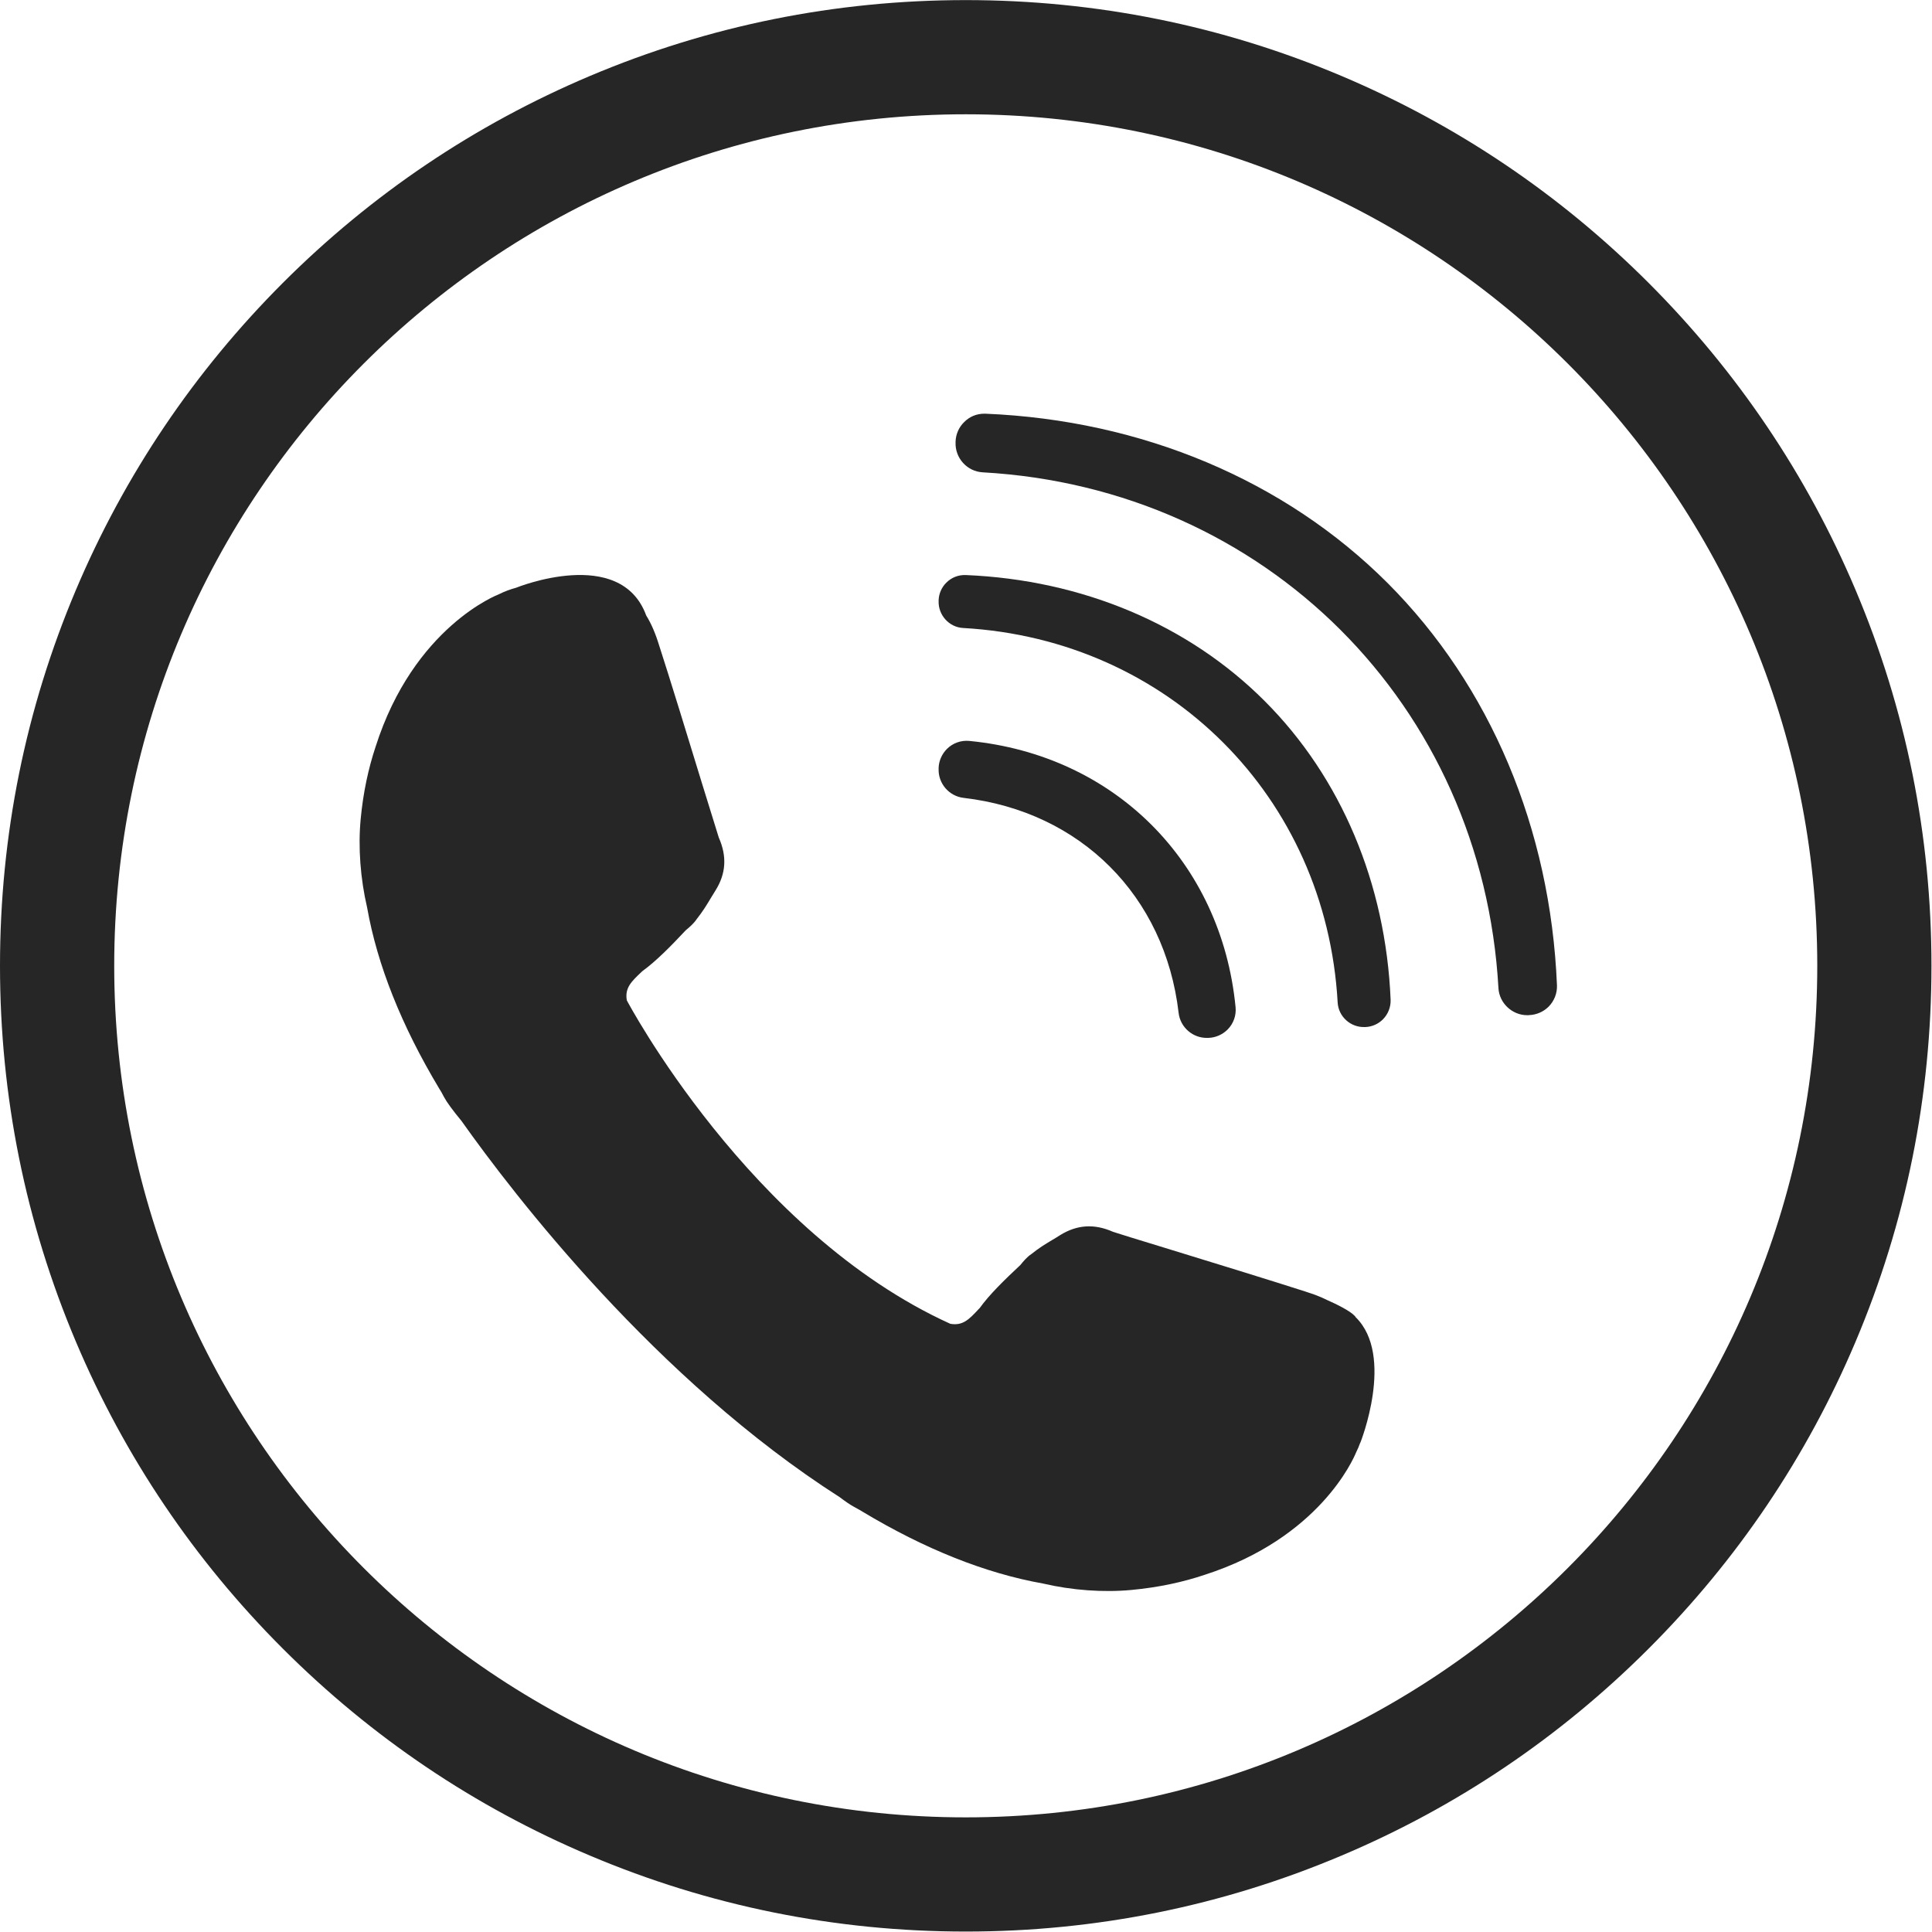
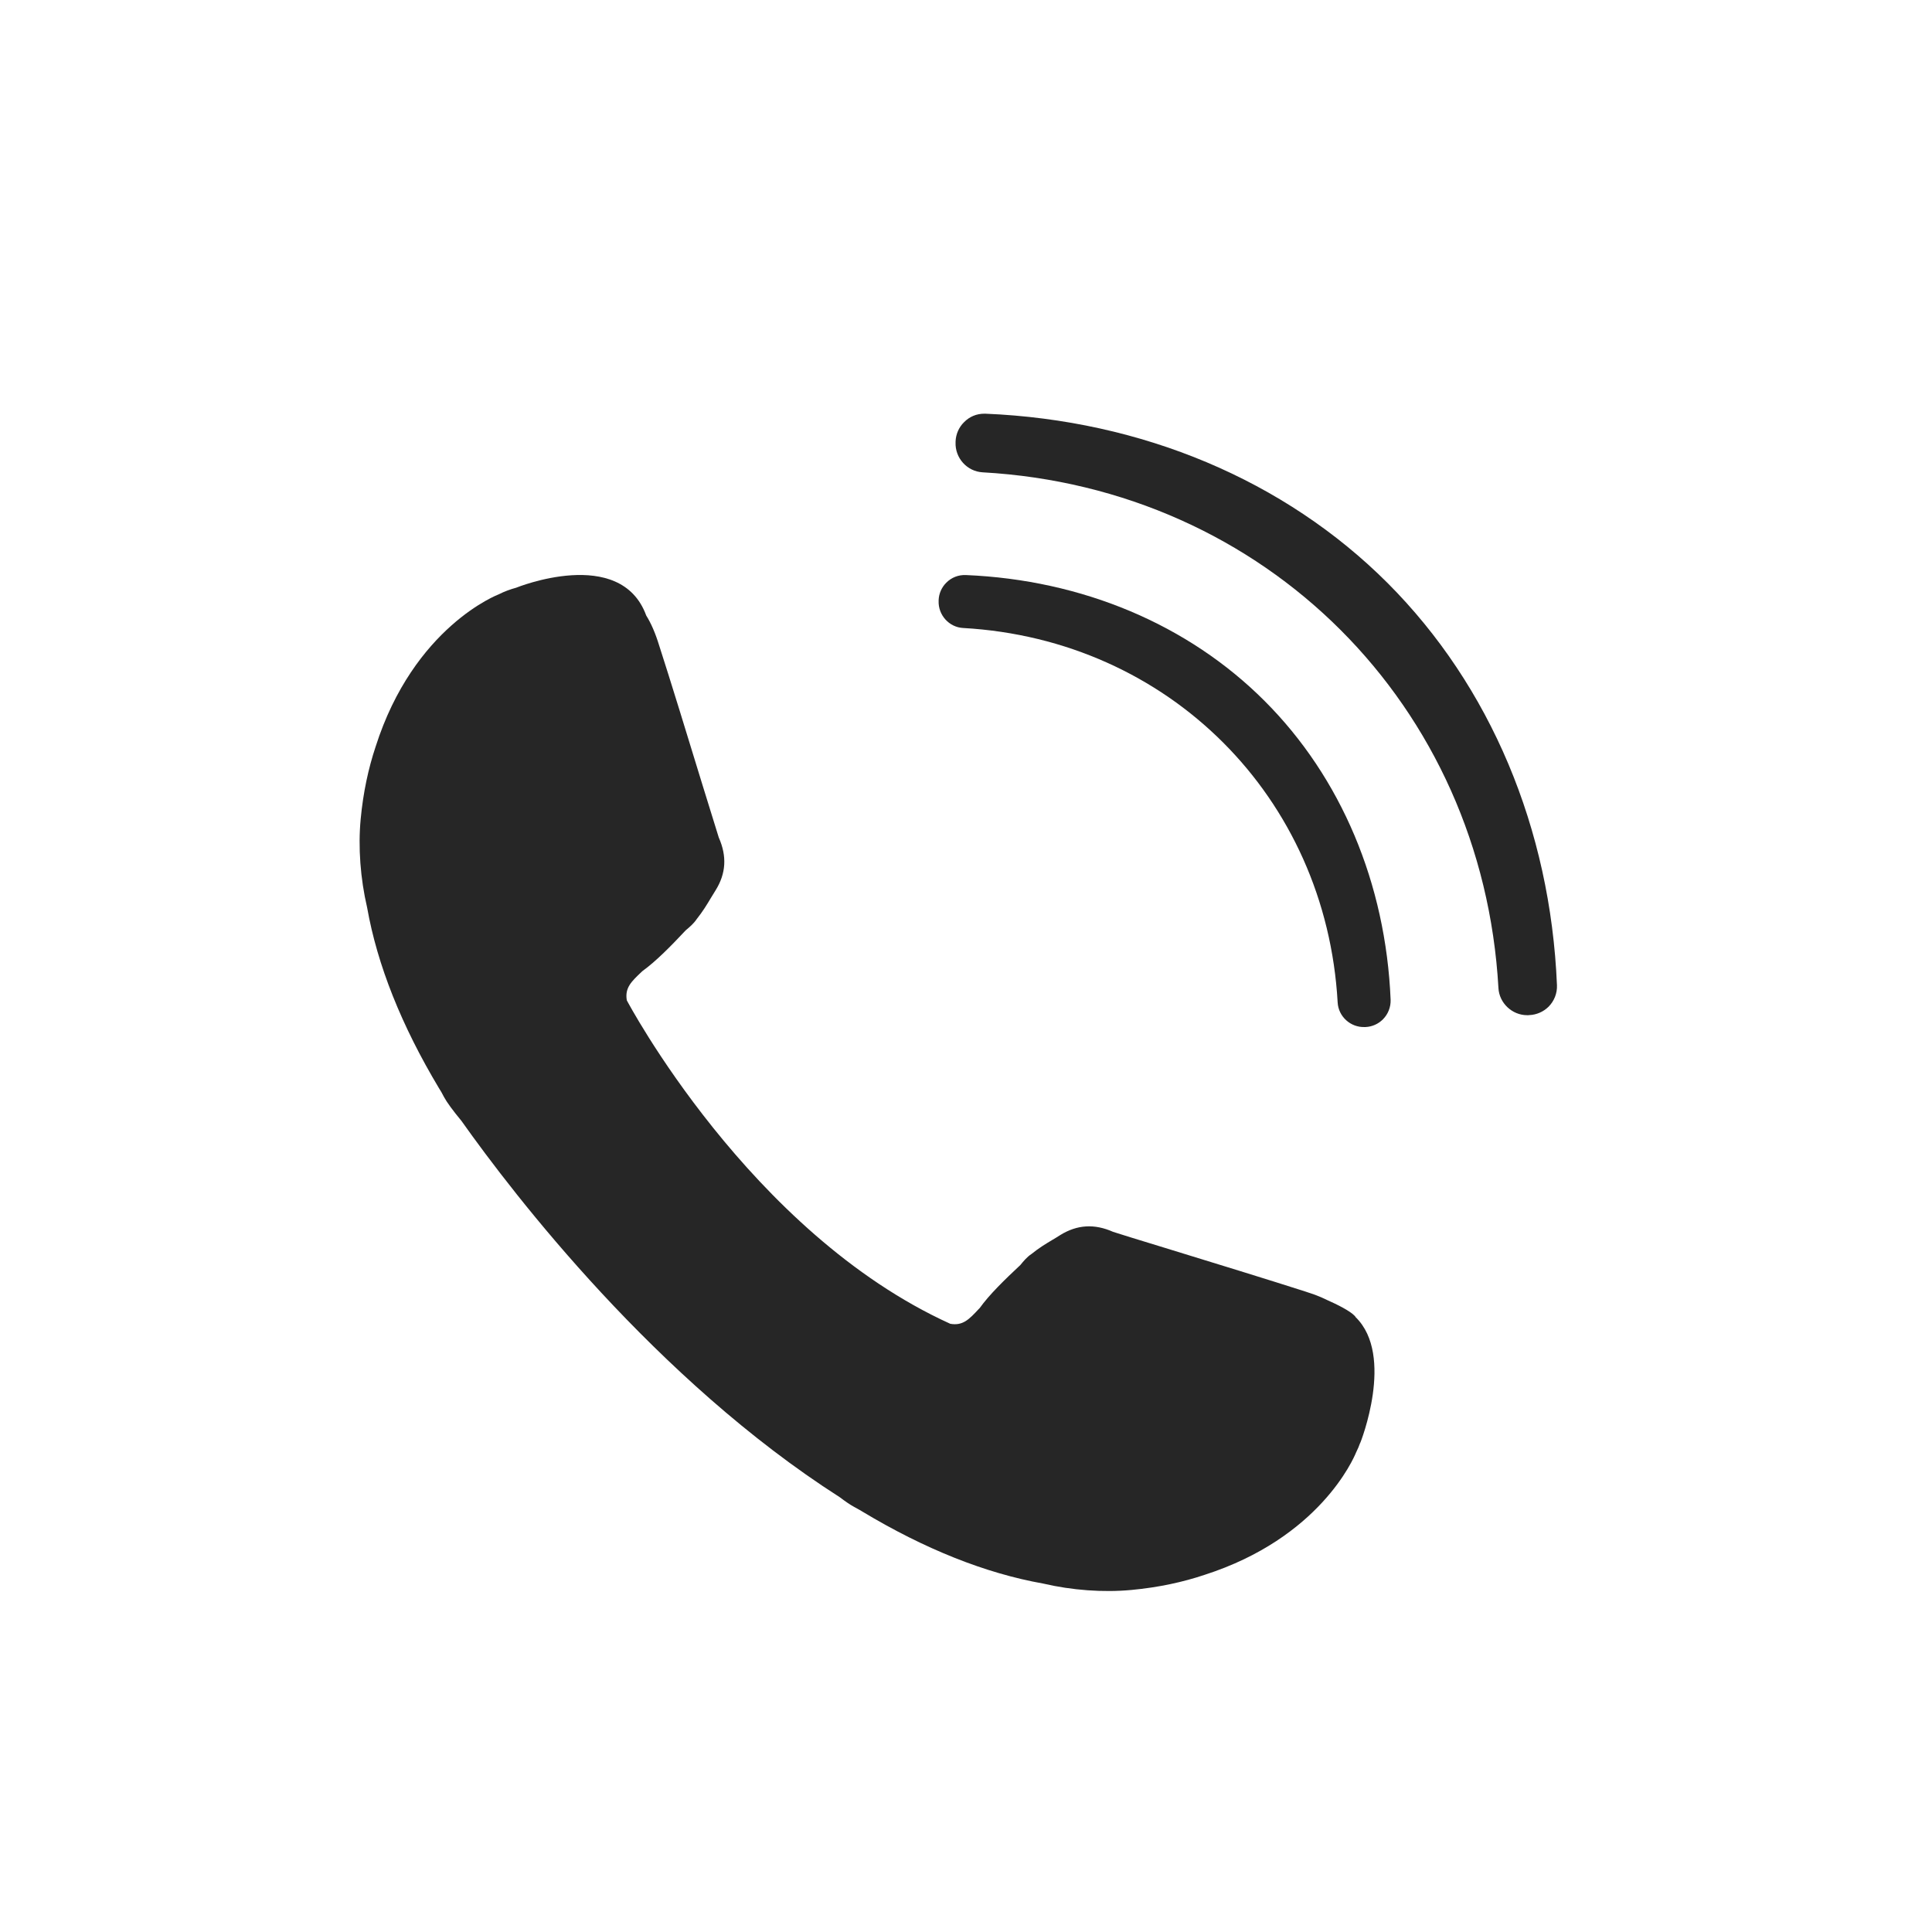
<svg xmlns="http://www.w3.org/2000/svg" height="82.8" preserveAspectRatio="xMidYMid meet" version="1.0" viewBox="0.0 0.0 82.8 82.8" width="82.8" zoomAndPan="magnify">
  <g fill="#262626" id="change1_1">
-     <path d="M 41.391 77.887 C 21.234 77.887 4.895 61.547 4.895 41.391 C 4.895 21.234 21.234 4.898 41.391 4.898 C 61.543 4.898 77.883 21.234 77.883 41.391 C 77.883 61.547 61.543 77.887 41.391 77.887 Z M 79.523 25.281 C 77.438 20.352 74.453 15.926 70.656 12.125 C 66.855 8.324 62.43 5.344 57.5 3.258 C 52.395 1.098 46.973 0.004 41.391 0.004 C 35.805 0.004 30.383 1.098 25.277 3.258 C 20.348 5.344 15.922 8.324 12.121 12.125 C 8.324 15.926 5.34 20.352 3.254 25.281 C 1.094 30.387 0 35.805 0 41.391 C 0 46.977 1.094 52.398 3.254 57.504 C 5.34 62.434 8.324 66.859 12.121 70.656 C 15.922 74.457 20.348 77.441 25.277 79.523 C 30.383 81.684 35.805 82.781 41.391 82.781 C 46.973 82.781 52.395 81.684 57.5 79.523 C 62.43 77.441 66.855 74.457 70.656 70.656 C 74.453 66.859 77.438 62.434 79.523 57.504 C 81.684 52.398 82.777 46.977 82.777 41.391 C 82.777 35.805 81.684 30.387 79.523 25.281" />
-     <path d="M 50.512 43.406 C 50.582 44.035 51.133 44.504 51.758 44.48 L 51.797 44.48 C 52.105 44.469 52.391 44.34 52.609 44.125 C 52.863 43.871 52.988 43.52 52.953 43.164 C 52.348 36.945 47.762 32.359 41.543 31.754 C 41.188 31.719 40.836 31.844 40.582 32.098 C 40.367 32.316 40.238 32.602 40.227 32.906 L 40.227 32.949 C 40.203 33.574 40.672 34.125 41.301 34.195 C 46.312 34.781 49.926 38.395 50.512 43.406" />
    <path d="M 54.199 30.043 C 50.926 26.766 46.379 24.852 41.391 24.645 C 41.078 24.633 40.781 24.746 40.555 24.973 C 40.355 25.172 40.238 25.438 40.227 25.723 L 40.227 25.75 C 40.203 26.359 40.676 26.883 41.277 26.914 C 50.082 27.41 56.832 34.156 57.328 42.961 C 57.359 43.566 57.883 44.039 58.488 44.016 L 58.52 44.016 C 58.801 44.004 59.07 43.887 59.27 43.684 C 59.488 43.465 59.609 43.16 59.598 42.848 C 59.391 37.863 57.473 33.316 54.199 30.043" />
    <path d="M 58.098 56.449 C 58.09 56.43 58.078 56.414 58.059 56.395 C 57.863 56.184 57.309 55.906 56.875 55.715 C 56.719 55.637 56.547 55.562 56.359 55.492 C 56.336 55.484 56.316 55.477 56.316 55.477 C 56.195 55.434 56.07 55.391 55.934 55.348 C 54.562 54.906 51.875 54.078 49.914 53.477 C 48.812 53.141 47.938 52.871 47.703 52.793 C 46.902 52.438 46.164 52.484 45.441 52.93 C 45.328 53.004 45.223 53.066 45.117 53.129 C 44.816 53.309 44.531 53.48 44.207 53.742 C 44.02 53.863 43.867 54.047 43.73 54.215 C 43.066 54.836 42.398 55.484 41.988 56.059 L 41.945 56.102 C 41.531 56.547 41.262 56.828 40.727 56.734 C 32.117 52.828 26.863 42.871 26.863 42.871 C 26.773 42.336 27.055 42.07 27.496 41.652 L 27.539 41.613 C 28.113 41.199 28.766 40.535 29.387 39.871 C 29.551 39.734 29.734 39.578 29.855 39.395 C 30.117 39.066 30.289 38.781 30.469 38.48 C 30.531 38.379 30.598 38.27 30.668 38.156 C 31.117 37.438 31.16 36.695 30.805 35.895 C 30.73 35.66 30.461 34.785 30.121 33.688 C 29.52 31.723 28.695 29.035 28.25 27.664 C 28.09 27.141 27.906 26.715 27.695 26.379 C 26.594 23.367 22.121 25.188 22.121 25.188 C 21.879 25.254 21.625 25.344 21.371 25.473 C 21.371 25.473 17.738 26.844 16.094 32.012 C 15.793 32.918 15.566 33.945 15.457 35.109 C 15.344 36.312 15.445 37.656 15.734 38.895 C 16.168 41.352 17.207 43.957 18.816 46.641 C 18.859 46.711 18.895 46.766 18.914 46.801 C 18.938 46.844 18.977 46.914 19.027 47.012 C 19.148 47.238 19.406 47.59 19.777 48.039 C 22.035 51.227 28.117 59.133 35.992 64.168 C 36.238 64.355 36.441 64.492 36.586 64.57 C 36.688 64.625 36.758 64.664 36.797 64.688 C 36.836 64.707 36.891 64.738 36.957 64.781 C 39.641 66.395 42.246 67.43 44.707 67.867 C 45.945 68.156 47.285 68.254 48.488 68.141 C 49.668 68.031 50.707 67.801 51.617 67.496 C 56.547 65.914 58.004 62.523 58.117 62.25 C 58.188 62.109 58.246 61.969 58.297 61.828 L 58.301 61.828 C 58.301 61.832 59.789 58.098 58.098 56.449" />
    <path d="M 59.469 24.988 C 55.066 20.586 48.945 18.008 42.234 17.73 C 42.219 17.73 42.199 17.73 42.184 17.73 C 41.852 17.73 41.551 17.855 41.316 18.094 C 41.094 18.312 40.965 18.609 40.953 18.922 L 40.953 18.957 C 40.926 19.629 41.445 20.203 42.109 20.242 C 54.238 20.922 63.535 30.219 64.219 42.348 C 64.254 42.988 64.805 43.508 65.449 43.508 L 65.496 43.508 L 65.539 43.504 C 65.852 43.492 66.145 43.363 66.367 43.145 C 66.609 42.902 66.742 42.566 66.727 42.223 C 66.449 35.512 63.871 29.395 59.469 24.988" />
  </g>
</svg>